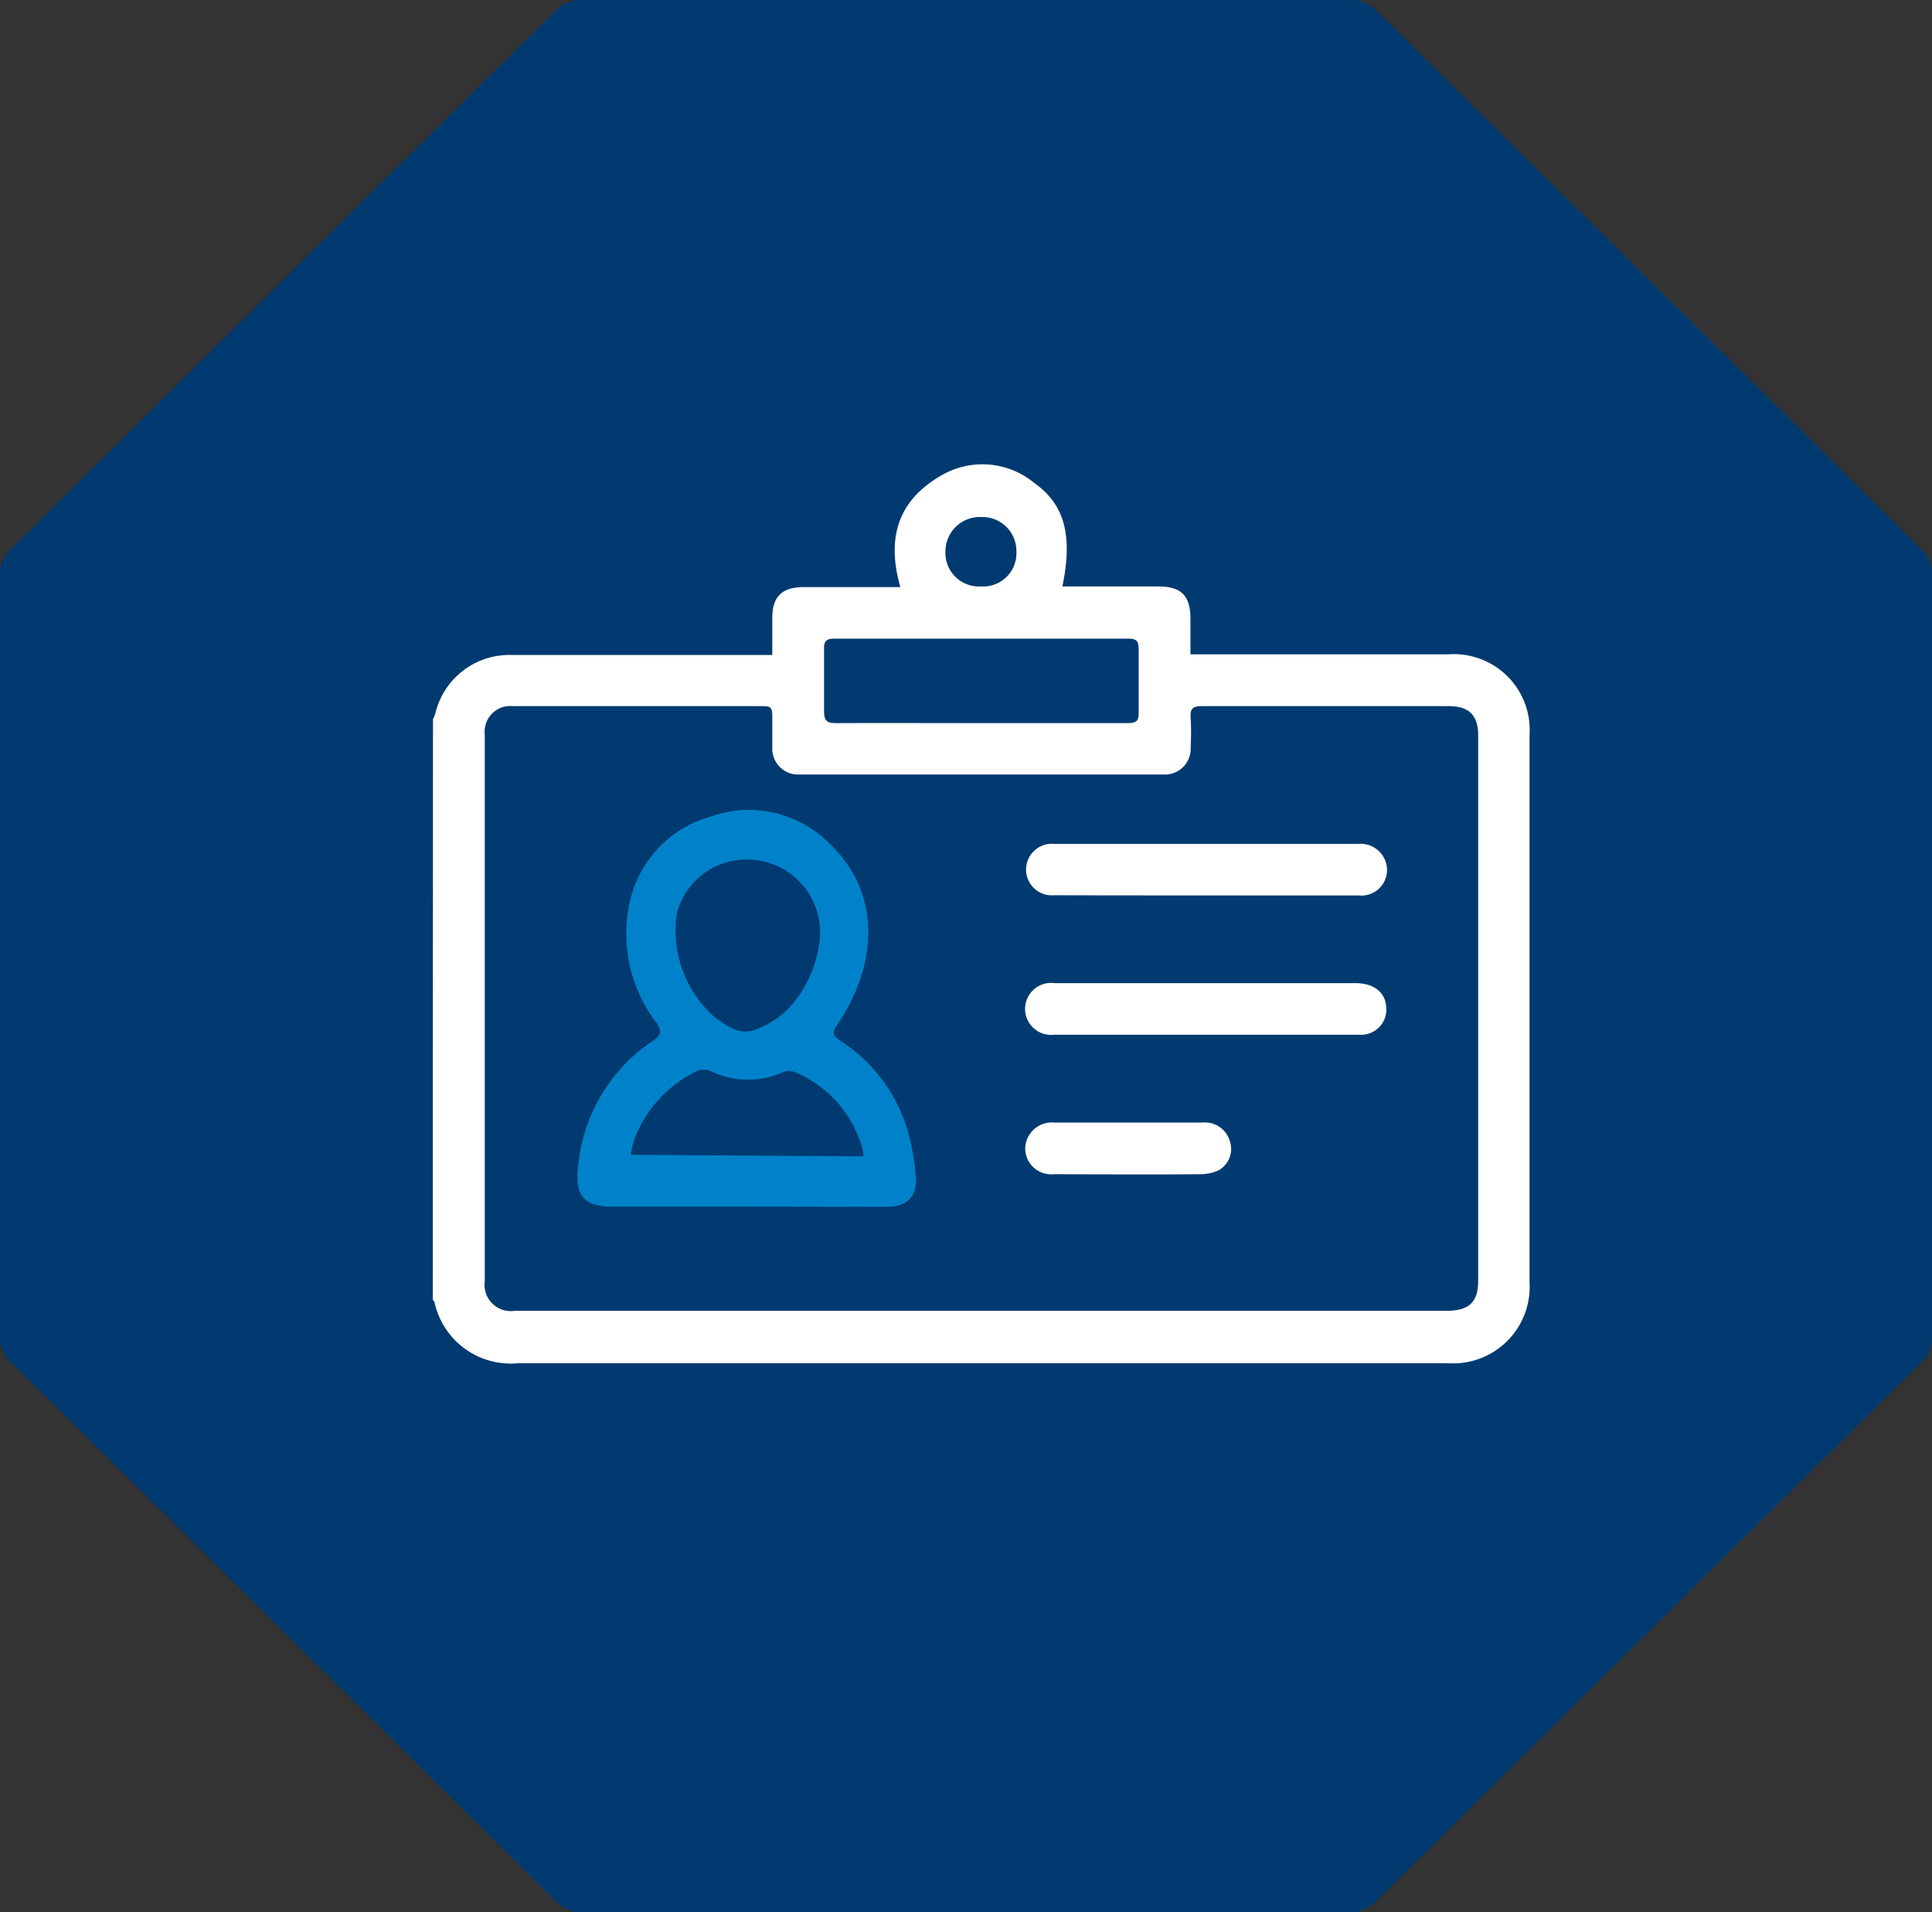
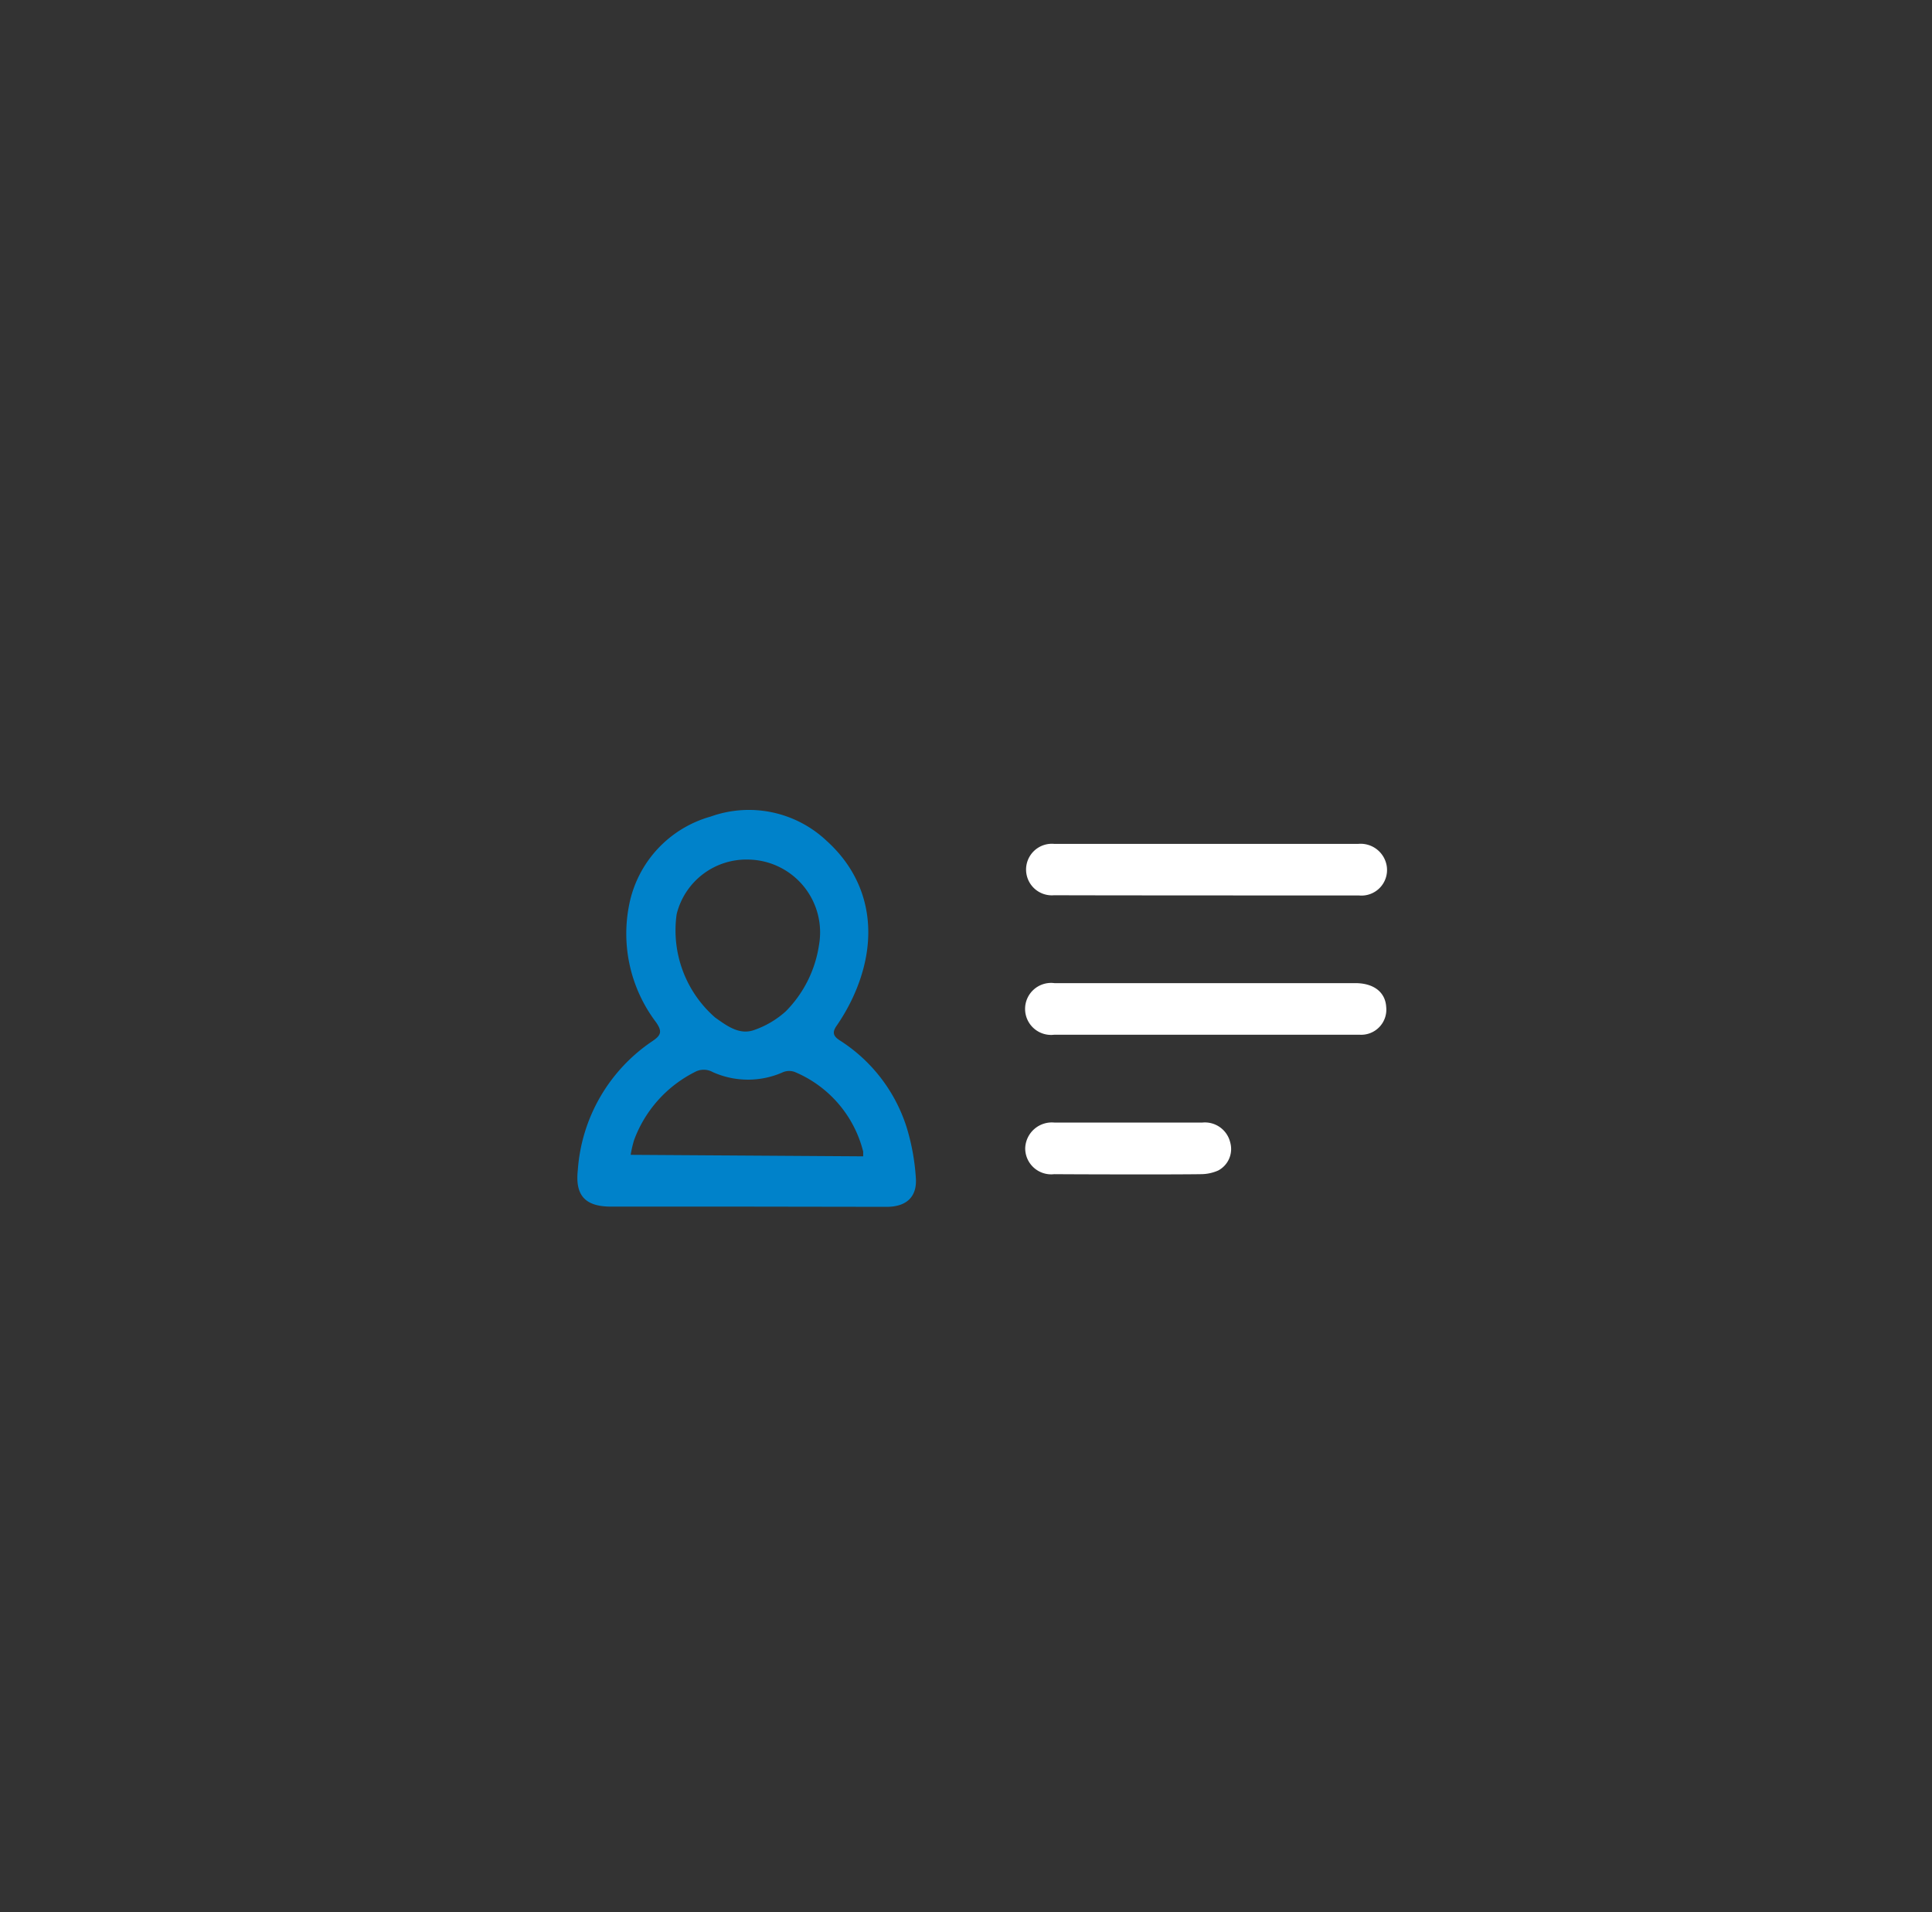
<svg xmlns="http://www.w3.org/2000/svg" id="Layer_1" data-name="Layer 1" viewBox="0 0 89.91 88.99">
  <rect x="0" y="0" width="89.91" height="88.99" fill="#333333" stroke="none" />
  <defs>
    <style>.cls-1{fill:#003a70;}.cls-2{fill:#fff;}.cls-3{fill:#0082ca;}</style>
  </defs>
-   <path class="cls-1" d="M89.91,26.77a1.53,1.53,0,0,0-.51-1.22Q76.72,13,64.07.51A1.59,1.59,0,0,0,62.84,0C56.91,0,51,0,45.07,0h-.22C38.93,0,33,0,27.08,0a1.59,1.59,0,0,0-1.23.51Q13.19,13,.51,25.55A1.57,1.57,0,0,0,0,26.77q0,17.7,0,35.41a1.62,1.62,0,0,0,.56,1.27q12.65,12.48,25.28,25A1.78,1.78,0,0,0,27.2,89H62.71a1.78,1.78,0,0,0,1.36-.55q12.63-12.51,25.29-25a1.61,1.61,0,0,0,.55-1.27q0-17.72,0-35.41" />
-   <path class="cls-2" d="M20.15,33.47a2.29,2.29,0,0,0,.1-.23,3.54,3.54,0,0,1,3.56-2.76H35.94c0-.61,0-1.16,0-1.72,0-1,.45-1.43,1.44-1.44,1.29,0,2.59,0,3.88,0h.64c-.64-2.24-.15-4,1.88-5.18a3.79,3.79,0,0,1,4.36.34c1.41,1,1.79,2.45,1.3,4.81l.52,0c1.32,0,2.63,0,3.94,0,1.08,0,1.5.43,1.5,1.52v1.64h12a3.53,3.53,0,0,1,3.78,3.77V59.66a3.56,3.56,0,0,1-3.74,3.78c-11.41,0-40.31,0-43.35,0a3.63,3.63,0,0,1-3.87-2.84.42.42,0,0,0-.08-.12ZM67.29,61c1.07,0,1.5-.39,1.5-1.4q0-12.69,0-25.37c0-.94-.42-1.37-1.37-1.37-1.21,0-8.88,0-11.51,0-.39,0-.53.12-.5.51a12.89,12.89,0,0,1,0,1.39,1.2,1.2,0,0,1-1.29,1.28H37.22a1.2,1.2,0,0,1-1.28-1.24c0-.48,0-1,0-1.45s-.09-.49-.47-.49H23.86a1.19,1.19,0,0,0-1.3,1.31q0,12.74,0,25.46A1.22,1.22,0,0,0,23.94,61ZM45.65,33.65c2.27,0,4.55,0,6.82,0,.38,0,.54-.08.52-.5,0-1,0-2,0-2.93,0-.36-.08-.5-.47-.5H38.82c-.39,0-.48.14-.47.49,0,1,0,1.93,0,2.89,0,.46.15.55.57.55C41.16,33.64,43.4,33.65,45.65,33.65Zm0-6.36a1.55,1.55,0,0,0,1.65-1.64,1.58,1.58,0,0,0-1.62-1.59A1.6,1.6,0,0,0,44,25.64,1.56,1.56,0,0,0,45.65,27.29Z" />
  <path class="cls-3" d="M34.76,56.15H28.44c-1.21,0-1.68-.52-1.55-1.7a7.89,7.89,0,0,1,3.47-6c.42-.28.46-.46.17-.88a6.83,6.83,0,0,1-1.25-5.47A5.33,5.33,0,0,1,33.07,38a5.27,5.27,0,0,1,5.39,1.12c2.1,1.89,2.51,4.61,1.19,7.38a9.06,9.06,0,0,1-.7,1.21c-.23.32-.19.5.14.71a7.47,7.47,0,0,1,3.09,4,10.19,10.19,0,0,1,.44,2.38c.07.89-.43,1.35-1.33,1.36ZM34.82,40a3.34,3.34,0,0,0-3.33,2.54,5.38,5.38,0,0,0,1.79,4.81c.55.39,1.13.83,1.82.58a4.28,4.28,0,0,0,1.47-.87A5.54,5.54,0,0,0,38.11,44,3.39,3.39,0,0,0,34.82,40Zm5.35,13.81c0-.12,0-.18,0-.22A5.45,5.45,0,0,0,37,49.89a.75.75,0,0,0-.55,0,4,4,0,0,1-3.28,0,.86.86,0,0,0-.84,0,5.79,5.79,0,0,0-2.82,3.16,5.05,5.05,0,0,0-.16.69Z" />
  <path class="cls-2" d="M49.06,41.66a1.2,1.2,0,1,1,0-2.39c2.23,0,11.66,0,14.15,0a1.23,1.23,0,0,1,1.33,1.07,1.19,1.19,0,0,1-1.3,1.33C61.05,41.67,51.42,41.67,49.06,41.66Z" />
  <path class="cls-2" d="M49.07,48.15a1.21,1.21,0,1,1,0-2.4h14c.86,0,1.4.42,1.44,1.11a1.17,1.17,0,0,1-1.25,1.29Z" />
  <path class="cls-2" d="M49.06,54.64a1.21,1.21,0,0,1-1.35-1.2,1.24,1.24,0,0,1,1.37-1.2c2.29,0,4.57,0,6.86,0a1.21,1.21,0,0,1,1.31.92,1.13,1.13,0,0,1-.56,1.31,2,2,0,0,1-.81.17C54.75,54.66,50.21,54.65,49.06,54.64Z" />
</svg>